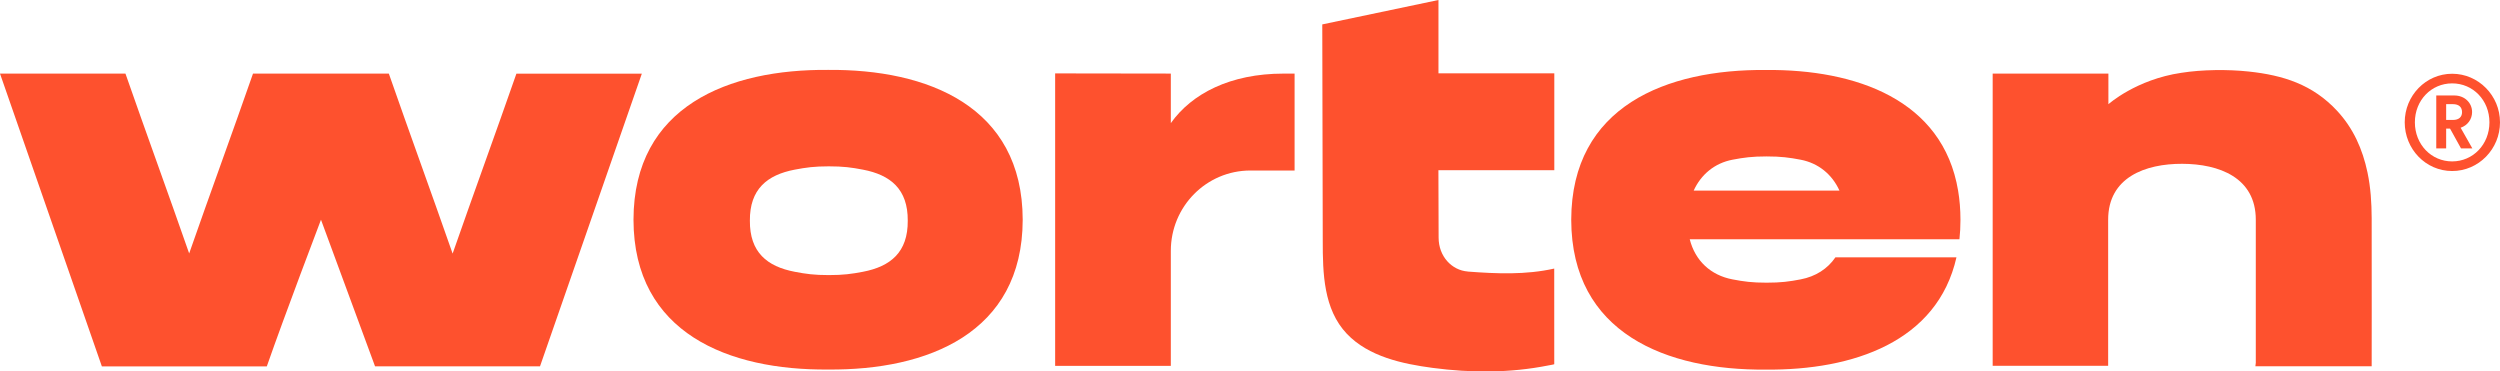
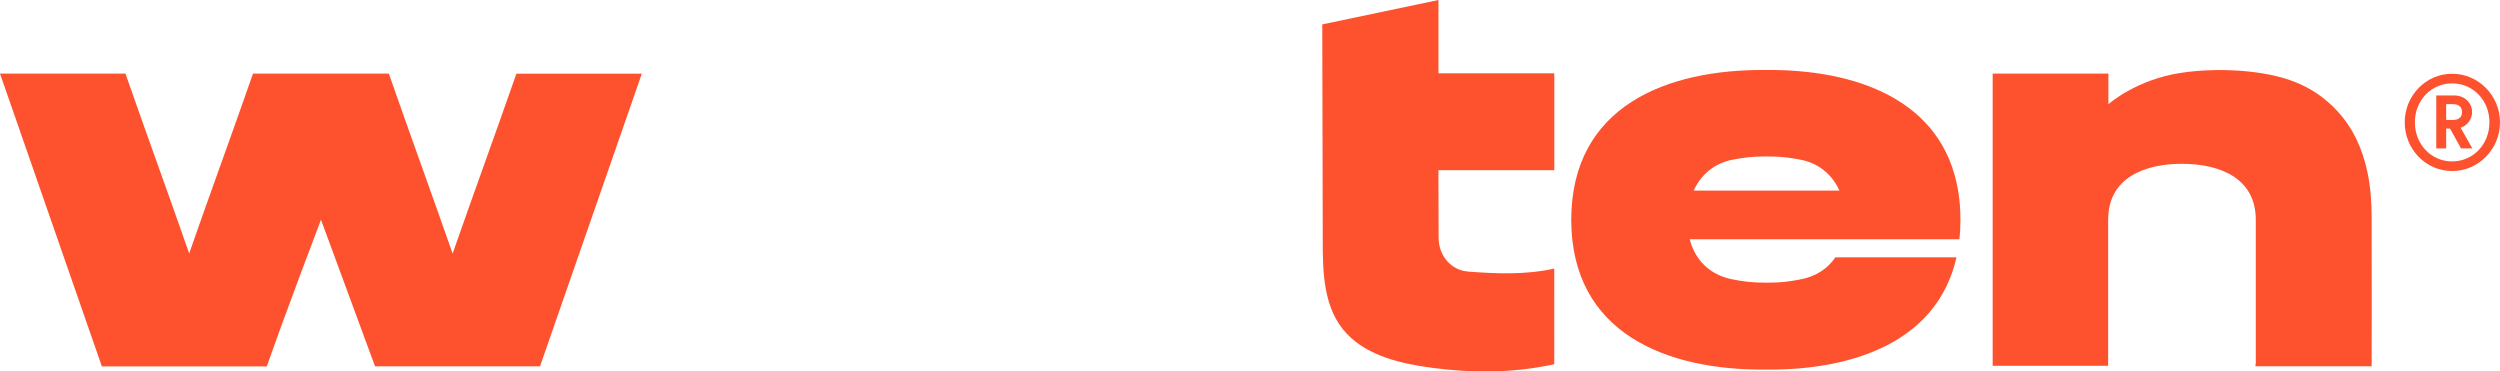
<svg xmlns="http://www.w3.org/2000/svg" width="249" height="37" viewBox="0 0 249 37" fill="none">
  <path d="M31.97 21.884C31.97 21.884 28.336 31.434 26.574 36.491H10.145C6.773 26.801 3.4 17.108 0 7.331H12.495C14.573 13.293 16.762 19.273 18.841 25.242C18.769 25.235 18.913 25.25 18.841 25.242C20.921 19.28 23.107 13.331 25.2 7.328H38.727C40.805 13.286 42.993 19.275 45.081 25.257C45.011 25.255 45.15 25.26 45.081 25.257C47.163 19.29 49.344 13.328 51.434 7.336H63.927C60.525 17.116 57.152 26.808 53.784 36.489H37.355L31.97 21.884Z" fill="#FE512E" />
  <path d="M146.192 27.043C144.591 26.921 143.286 25.532 143.286 23.667C143.279 21.427 143.266 16.949 143.266 16.949H154.809V7.301H143.271V0L131.699 2.431C131.699 2.431 131.748 23.652 131.746 23.978C131.746 27.208 131.82 30.796 134.146 33.245C136.31 35.524 139.7 36.244 142.685 36.641C146.532 37.152 150.389 37.157 154.206 36.399C154.26 36.389 154.804 36.297 154.804 36.274C154.804 33.1 154.804 29.923 154.801 26.749C151.982 27.385 149.071 27.267 146.19 27.048L146.192 27.043Z" fill="#FE512E" />
-   <path d="M116.614 24.983C116.614 20.562 120.158 16.983 124.539 16.983H128.941V7.331H127.822C122.548 7.333 118.699 9.321 116.614 12.263V7.328L105.092 7.311V36.441H116.614V24.983Z" fill="#FE512E" />
  <path d="M239.51 12.184C239.51 9.523 241.614 7.346 244.235 7.346C246.856 7.346 249 9.523 249 12.184C249 14.844 246.871 17.034 244.235 17.034C241.599 17.034 239.51 14.844 239.51 12.184ZM240.522 12.184C240.522 14.386 242.158 16.076 244.235 16.076C246.312 16.076 247.948 14.386 247.948 12.184C247.948 9.982 246.312 8.304 244.235 8.304C242.158 8.304 240.522 9.982 240.522 12.184ZM243.637 11.947H244.312C244.898 11.947 245.22 11.658 245.22 11.174C245.22 10.662 244.898 10.373 244.312 10.373H243.637V11.947ZM243.637 12.812V14.779H242.652V9.51H244.456C245.469 9.51 246.22 10.231 246.22 11.161C246.22 11.894 245.754 12.498 245.079 12.722L246.245 14.779H245.116L244.027 12.812H243.637Z" fill="#FE512E" />
-   <path d="M82.478 6.962C72.606 6.877 63.113 10.563 63.096 21.884C63.113 33.204 72.606 36.89 82.478 36.805C92.351 36.89 101.843 33.204 101.861 21.884C101.843 10.563 92.351 6.877 82.478 6.962ZM85.943 27.07C84.814 27.285 83.997 27.399 82.55 27.399C81.103 27.399 80.287 27.287 79.158 27.07C76.406 26.547 74.663 25.125 74.688 21.983C74.663 18.841 76.406 17.422 79.158 16.896C80.287 16.682 81.103 16.567 82.55 16.567C83.997 16.567 84.814 16.679 85.943 16.896C88.695 17.42 90.437 18.841 90.412 21.983C90.437 25.125 88.695 26.544 85.943 27.07Z" fill="#FE512E" />
  <path d="M195.161 23.831C195.228 23.211 195.262 22.565 195.262 21.891C195.26 20.859 195.181 19.892 195.027 18.984C193.51 9.93 184.852 6.893 175.88 6.97C166.005 6.885 156.515 10.57 156.495 21.891C156.515 33.212 166.005 36.898 175.88 36.813C184.571 36.888 192.967 34.04 194.863 25.632H182.807C182.03 26.774 180.834 27.542 179.342 27.826C178.213 28.043 177.396 28.155 175.95 28.155C174.503 28.155 173.686 28.043 172.557 27.826C170.381 27.412 168.837 25.968 168.298 23.831H195.161ZM172.557 15.907C173.686 15.692 174.505 15.58 175.95 15.58C177.394 15.58 178.213 15.692 179.342 15.907C181.124 16.248 182.482 17.378 183.211 18.984H168.691C169.42 17.378 170.778 16.248 172.557 15.907Z" fill="#FE512E" />
  <path d="M236.219 36.478H224.637C224.637 36.478 224.652 36.356 224.677 36.134V21.884C224.677 17.682 221.016 16.325 217.348 16.315C213.663 16.305 209.972 17.664 209.972 21.884V36.436H198.47V7.331H209.997V10.381C209.997 10.381 212.742 7.914 217.269 7.251C219.336 6.925 221.905 6.902 223.974 7.124C227.409 7.493 230.33 8.413 232.767 11.029C234.388 12.77 235.316 14.859 235.802 17.173C236.118 18.677 236.214 20.203 236.219 21.731C236.234 26.369 236.219 36.478 236.219 36.478Z" fill="#FE512E" />
</svg>